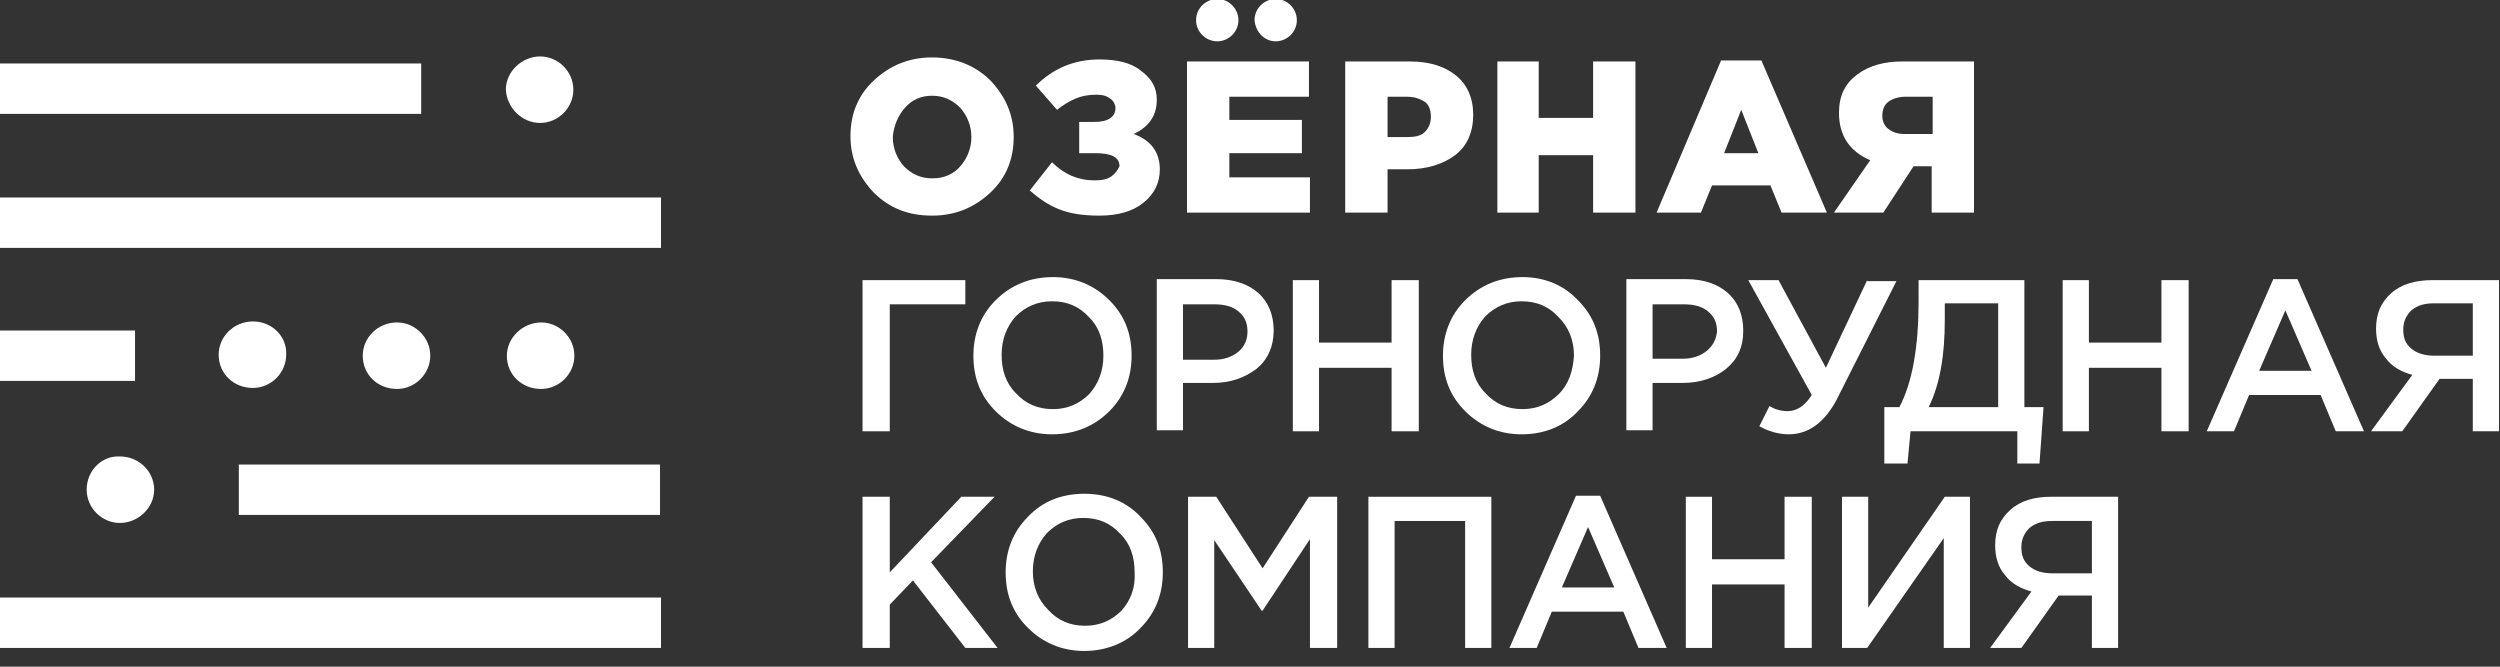
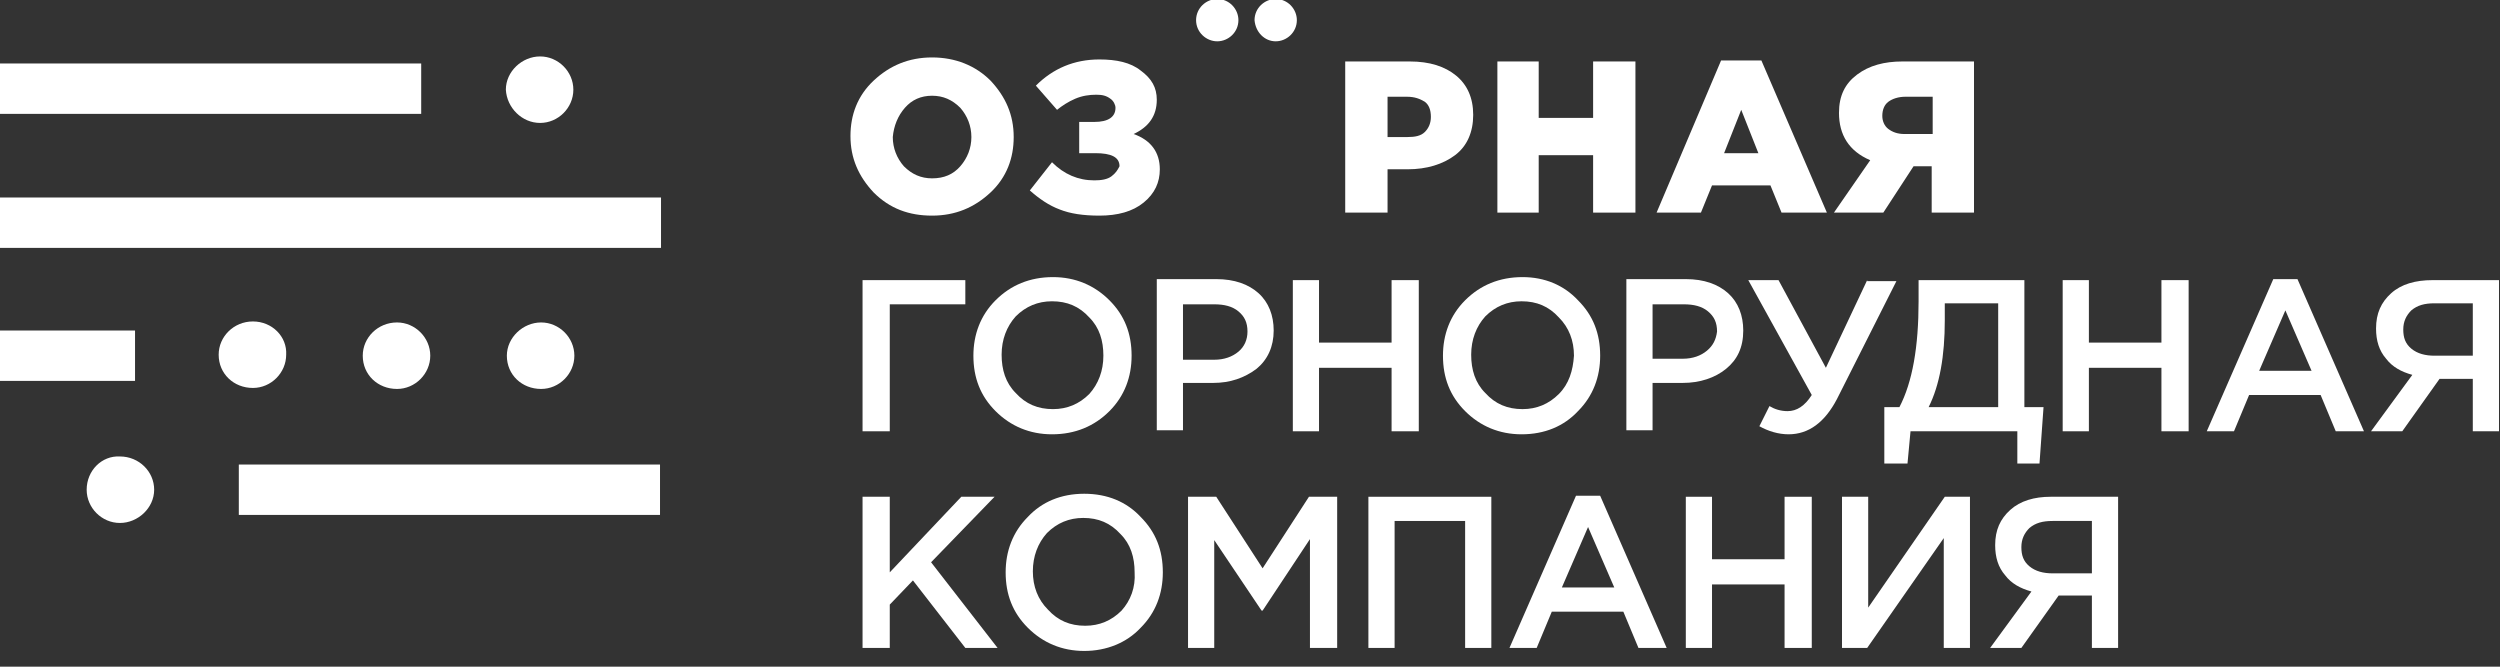
<svg xmlns="http://www.w3.org/2000/svg" width="150" height="40" viewBox="0 0 150 40" fill="none">
  <rect x="0" y="0" width="150" height="40" fill="#333333" stroke="none" />
  <g clip-path="url(#clip0_102_842)">
    <path d="M25.272 3.809H0V6.832H25.272V3.809Z" fill="white" />
    <path d="M39.661 11.85H0V14.873H39.661V11.85Z" fill="white" />
    <path d="M8.102 19.831H0V22.854H8.102V19.831Z" fill="white" />
-     <path d="M39.661 35.852H0V38.876H39.661V35.852Z" fill="white" />
    <path d="M32.406 7.376C33.495 7.376 34.401 6.469 34.401 5.381C34.401 4.293 33.495 3.386 32.406 3.386C31.318 3.386 30.351 4.293 30.351 5.381C30.411 6.469 31.318 7.376 32.406 7.376Z" fill="white" />
    <path d="M15.175 19.287C14.027 19.287 13.12 20.194 13.12 21.282C13.12 22.43 14.027 23.277 15.175 23.277C16.264 23.277 17.171 22.37 17.171 21.282C17.231 20.194 16.324 19.287 15.175 19.287Z" fill="white" />
    <path d="M25.816 21.342C25.816 20.254 24.909 19.347 23.821 19.347C22.672 19.347 21.765 20.254 21.765 21.342C21.765 22.491 22.672 23.337 23.821 23.337C24.909 23.337 25.816 22.43 25.816 21.342Z" fill="white" />
    <path d="M34.462 21.342C34.462 20.254 33.555 19.347 32.467 19.347C31.378 19.347 30.411 20.254 30.411 21.342C30.411 22.491 31.318 23.337 32.467 23.337C33.555 23.337 34.462 22.43 34.462 21.342Z" fill="white" />
    <path d="M39.601 27.872H14.329V30.895H39.601V27.872Z" fill="white" />
    <path d="M5.2 29.383C5.2 30.472 6.106 31.378 7.195 31.378C8.283 31.378 9.25 30.472 9.25 29.383C9.25 28.295 8.343 27.388 7.195 27.388C6.106 27.328 5.2 28.235 5.2 29.383Z" fill="white" />
    <path d="M55.925 12.938C57.316 12.938 58.464 12.455 59.432 11.548C60.399 10.641 60.822 9.492 60.822 8.222C60.822 6.892 60.339 5.804 59.432 4.837C58.525 3.93 57.316 3.446 55.925 3.446C54.535 3.446 53.386 3.93 52.418 4.837C51.451 5.744 51.028 6.892 51.028 8.162C51.028 9.492 51.511 10.58 52.418 11.548C53.386 12.515 54.535 12.938 55.925 12.938ZM54.293 6.469C54.716 5.985 55.26 5.744 55.925 5.744C56.59 5.744 57.134 5.985 57.618 6.469C58.041 6.953 58.283 7.557 58.283 8.222C58.283 8.888 58.041 9.492 57.618 9.976C57.195 10.46 56.651 10.701 55.925 10.701C55.26 10.701 54.716 10.46 54.232 9.976C53.809 9.492 53.567 8.888 53.567 8.222C53.628 7.557 53.869 6.953 54.293 6.469Z" fill="white" />
    <path d="M66.687 10.58C66.445 10.762 66.082 10.822 65.659 10.822C64.692 10.822 63.845 10.46 63.12 9.734L61.79 11.427C62.334 11.911 62.938 12.334 63.603 12.576C64.208 12.817 64.994 12.938 65.961 12.938C67.05 12.938 67.957 12.697 68.621 12.152C69.287 11.608 69.589 10.943 69.589 10.157C69.589 9.129 69.045 8.404 68.017 8.041C68.924 7.618 69.407 6.953 69.407 5.985C69.407 5.26 69.105 4.716 68.44 4.232C67.836 3.748 66.989 3.567 65.961 3.567C64.45 3.567 63.18 4.111 62.152 5.139L63.422 6.59C63.724 6.348 64.087 6.106 64.51 5.925C64.933 5.744 65.357 5.683 65.78 5.683C66.143 5.683 66.385 5.744 66.626 5.925C66.808 6.046 66.929 6.288 66.929 6.469C66.929 7.013 66.505 7.316 65.659 7.316H64.752V9.19H65.719C66.687 9.19 67.171 9.432 67.171 9.976C67.05 10.218 66.929 10.399 66.687 10.58Z" fill="white" />
-     <path d="M78.597 10.641H73.761V9.19H78.114V7.195H73.761V5.804H78.537V3.688H71.221V12.757H78.597V10.641Z" fill="white" />
    <path d="M83.192 10.157H84.462C85.611 10.157 86.578 9.855 87.303 9.311C88.029 8.767 88.392 7.92 88.392 6.892C88.392 5.865 88.029 5.079 87.364 4.534C86.699 3.99 85.792 3.688 84.583 3.688H80.713V12.757H83.253V10.157H83.192ZM83.192 5.804H84.401C84.885 5.804 85.187 5.925 85.49 6.106C85.731 6.288 85.853 6.59 85.853 7.013C85.853 7.376 85.731 7.678 85.49 7.92C85.248 8.162 84.885 8.222 84.462 8.222H83.253V5.804H83.192Z" fill="white" />
    <path d="M92.322 9.311H95.587V12.757H98.126V3.688H95.587V7.074H92.322V3.688H89.843V12.757H92.322V9.311Z" fill="white" />
    <path d="M102.721 11.124H106.227L106.892 12.757H109.613L105.683 3.628H103.265L99.395 12.757H102.056L102.721 11.124ZM104.474 6.59L105.502 9.19H103.446L104.474 6.59Z" fill="white" />
    <path d="M112.999 12.757L114.813 9.976H115.901V12.757H118.44V3.688H114.148C113.059 3.688 112.152 3.93 111.427 4.474C110.701 5.018 110.339 5.744 110.339 6.771C110.339 8.102 110.943 9.069 112.213 9.613L110.036 12.757H112.999ZM113.301 6.106C113.543 5.925 113.906 5.804 114.329 5.804H115.961V8.041H114.268C113.845 8.041 113.543 7.92 113.301 7.739C113.059 7.557 112.938 7.255 112.938 6.953C112.938 6.59 113.059 6.288 113.301 6.106Z" fill="white" />
    <path d="M51.753 25.877H53.386V18.259H57.92V16.808H51.753V25.877Z" fill="white" />
    <path d="M59.734 18.017C58.827 18.924 58.404 20.073 58.404 21.342C58.404 22.672 58.827 23.761 59.734 24.668C60.641 25.574 61.79 26.058 63.12 26.058C64.51 26.058 65.659 25.574 66.566 24.668C67.473 23.761 67.896 22.612 67.896 21.342C67.896 20.012 67.473 18.924 66.566 18.017C65.659 17.11 64.51 16.626 63.18 16.626C61.79 16.626 60.641 17.11 59.734 18.017ZM66.203 21.342C66.203 22.249 65.901 23.035 65.357 23.64C64.752 24.244 64.027 24.547 63.18 24.547C62.273 24.547 61.548 24.244 60.943 23.579C60.339 22.975 60.097 22.189 60.097 21.282C60.097 20.375 60.399 19.589 60.943 18.984C61.548 18.38 62.273 18.077 63.12 18.077C64.027 18.077 64.752 18.38 65.357 19.045C65.961 19.649 66.203 20.435 66.203 21.342Z" fill="white" />
    <path d="M75.393 22.128C76.058 21.584 76.421 20.798 76.421 19.831C76.421 18.924 76.118 18.138 75.514 17.594C74.909 17.05 74.063 16.747 72.975 16.747H69.407V25.816H70.979V22.975H72.793C73.821 22.975 74.668 22.672 75.393 22.128ZM70.979 18.259H72.854C73.458 18.259 73.942 18.38 74.305 18.682C74.668 18.984 74.849 19.347 74.849 19.891C74.849 20.375 74.668 20.798 74.305 21.1C73.942 21.403 73.458 21.584 72.854 21.584H70.979V18.259Z" fill="white" />
    <path d="M77.57 16.808V25.877H79.141V22.068H83.495V25.877H85.127V16.808H83.495V20.556H79.141V16.808H77.57Z" fill="white" />
    <path d="M91.354 16.626C89.964 16.626 88.815 17.11 87.908 18.017C87.001 18.924 86.578 20.073 86.578 21.342C86.578 22.672 87.001 23.761 87.908 24.668C88.815 25.574 89.964 26.058 91.294 26.058C92.684 26.058 93.833 25.574 94.68 24.668C95.587 23.761 96.01 22.612 96.01 21.342C96.01 20.012 95.587 18.924 94.68 18.017C93.833 17.11 92.684 16.626 91.354 16.626ZM93.531 23.64C92.926 24.244 92.201 24.547 91.354 24.547C90.447 24.547 89.722 24.244 89.117 23.579C88.513 22.975 88.271 22.189 88.271 21.282C88.271 20.375 88.573 19.589 89.117 18.984C89.722 18.38 90.447 18.077 91.294 18.077C92.201 18.077 92.926 18.38 93.531 19.045C94.135 19.649 94.438 20.435 94.438 21.342C94.377 22.249 94.135 23.035 93.531 23.64Z" fill="white" />
    <path d="M104.595 19.831C104.595 18.924 104.293 18.138 103.688 17.594C103.083 17.05 102.237 16.747 101.149 16.747H97.582V25.816H99.154V22.975H100.967C101.995 22.975 102.902 22.672 103.567 22.128C104.232 21.584 104.595 20.858 104.595 19.831ZM102.418 21.04C102.056 21.342 101.572 21.524 100.967 21.524H99.154V18.259H101.028C101.632 18.259 102.116 18.38 102.479 18.682C102.842 18.984 103.023 19.347 103.023 19.891C102.962 20.375 102.781 20.738 102.418 21.04Z" fill="white" />
    <path d="M112.031 16.808L109.553 22.068L106.711 16.808H104.897L108.706 23.7C108.283 24.365 107.799 24.668 107.255 24.668C106.832 24.668 106.469 24.547 106.167 24.365L105.562 25.574C106.106 25.877 106.711 26.058 107.316 26.058C108.525 26.058 109.492 25.332 110.218 23.942L113.785 16.868H112.031V16.808Z" fill="white" />
    <path d="M115.115 16.808V18.077C115.115 20.798 114.752 22.914 113.966 24.426H113.059V27.811H114.45L114.631 25.877H121.04V27.811H122.37L122.612 24.426H121.463V16.808H115.115ZM119.891 24.426H115.719C116.385 23.096 116.687 21.342 116.687 19.226V18.198H119.891V24.426Z" fill="white" />
    <path d="M129.686 20.556H125.333V16.808H123.761V25.877H125.333V22.068H129.686V25.877H131.318V16.808H129.686V20.556Z" fill="white" />
    <path d="M136.397 16.747L132.406 25.877H134.039L134.946 23.7H139.238L140.145 25.877H141.838L137.848 16.747H136.397ZM135.55 22.249L137.122 18.622L138.694 22.249H135.55Z" fill="white" />
    <path d="M145.949 16.808C144.921 16.808 144.075 17.05 143.47 17.594C142.866 18.138 142.563 18.803 142.563 19.71C142.563 20.435 142.745 21.04 143.168 21.524C143.531 22.007 144.075 22.31 144.74 22.491L142.261 25.877H144.135L146.372 22.733H148.368V25.877H149.94V16.808H145.949ZM148.428 21.342H146.07C145.526 21.342 145.042 21.221 144.68 20.919C144.317 20.617 144.196 20.254 144.196 19.77C144.196 19.287 144.377 18.924 144.68 18.622C145.042 18.319 145.466 18.198 146.07 18.198H148.368V21.342H148.428Z" fill="white" />
    <path d="M59.673 29.806H57.678L53.386 34.341V29.806H51.753V38.876H53.386V36.276L54.776 34.825L57.92 38.876H59.855L55.865 33.736L59.673 29.806Z" fill="white" />
    <path d="M65.054 29.625C63.664 29.625 62.515 30.109 61.669 31.016C60.762 31.923 60.339 33.071 60.339 34.341C60.339 35.671 60.762 36.759 61.669 37.666C62.576 38.573 63.724 39.057 65.054 39.057C66.385 39.057 67.594 38.573 68.44 37.666C69.347 36.759 69.77 35.611 69.77 34.341C69.77 33.011 69.347 31.923 68.44 31.016C67.594 30.109 66.445 29.625 65.054 29.625ZM67.291 36.639C66.687 37.243 65.961 37.545 65.115 37.545C64.208 37.545 63.483 37.243 62.878 36.578C62.273 35.973 61.971 35.187 61.971 34.281C61.971 33.374 62.273 32.588 62.817 31.983C63.422 31.378 64.147 31.076 64.994 31.076C65.901 31.076 66.626 31.378 67.231 32.044C67.835 32.648 68.077 33.434 68.077 34.341C68.138 35.248 67.835 36.034 67.291 36.639Z" fill="white" />
    <path d="M75.756 34.099L72.975 29.806H71.282V38.876H72.854V32.406L75.695 36.638H75.756L78.597 32.346V38.876H80.23V29.806H78.537L75.756 34.099Z" fill="white" />
    <path d="M82.104 38.876H83.676V31.258H87.908V38.876H89.48V29.806H82.104V38.876Z" fill="white" />
    <path d="M94.559 29.746L90.568 38.876H92.201L93.108 36.699H97.4L98.307 38.876H100L96.01 29.746H94.559ZM93.712 35.248L95.284 31.62L96.856 35.248H93.712Z" fill="white" />
    <path d="M107.074 33.555H102.721V29.806H101.149V38.876H102.721V35.066H107.074V38.876H108.706V29.806H107.074V33.555Z" fill="white" />
    <path d="M112.092 36.457V29.806H110.52V38.876H112.031L116.626 32.285V38.876H118.198V29.806H116.687L112.092 36.457Z" fill="white" />
    <path d="M120.617 30.593C120.012 31.137 119.71 31.802 119.71 32.709C119.71 33.434 119.891 34.039 120.314 34.522C120.677 35.006 121.221 35.308 121.886 35.49L119.408 38.876H121.282L123.519 35.732H125.514V38.876H127.086V29.806H123.035C122.068 29.806 121.221 30.048 120.617 30.593ZM125.514 31.258V34.401H123.156C122.612 34.401 122.128 34.281 121.765 33.978C121.403 33.676 121.282 33.313 121.282 32.83C121.282 32.346 121.463 31.983 121.765 31.681C122.128 31.378 122.551 31.258 123.156 31.258H125.514Z" fill="white" />
    <path d="M73.035 2.479C73.7 2.479 74.305 1.935 74.305 1.209C74.305 0.544 73.761 -0.06 73.035 -0.06C72.37 -0.06 71.765 0.484 71.765 1.209C71.765 1.935 72.37 2.479 73.035 2.479Z" fill="white" />
    <path d="M76.542 2.479C77.207 2.479 77.811 1.935 77.811 1.209C77.811 0.544 77.267 -0.06 76.542 -0.06C75.877 -0.06 75.272 0.484 75.272 1.209C75.332 1.935 75.877 2.479 76.542 2.479Z" fill="white" />
  </g>
  <defs>
    <clipPath id="clip0_102_842">
      <rect width="150" height="39.057" fill="white" />
    </clipPath>
  </defs>
</svg>